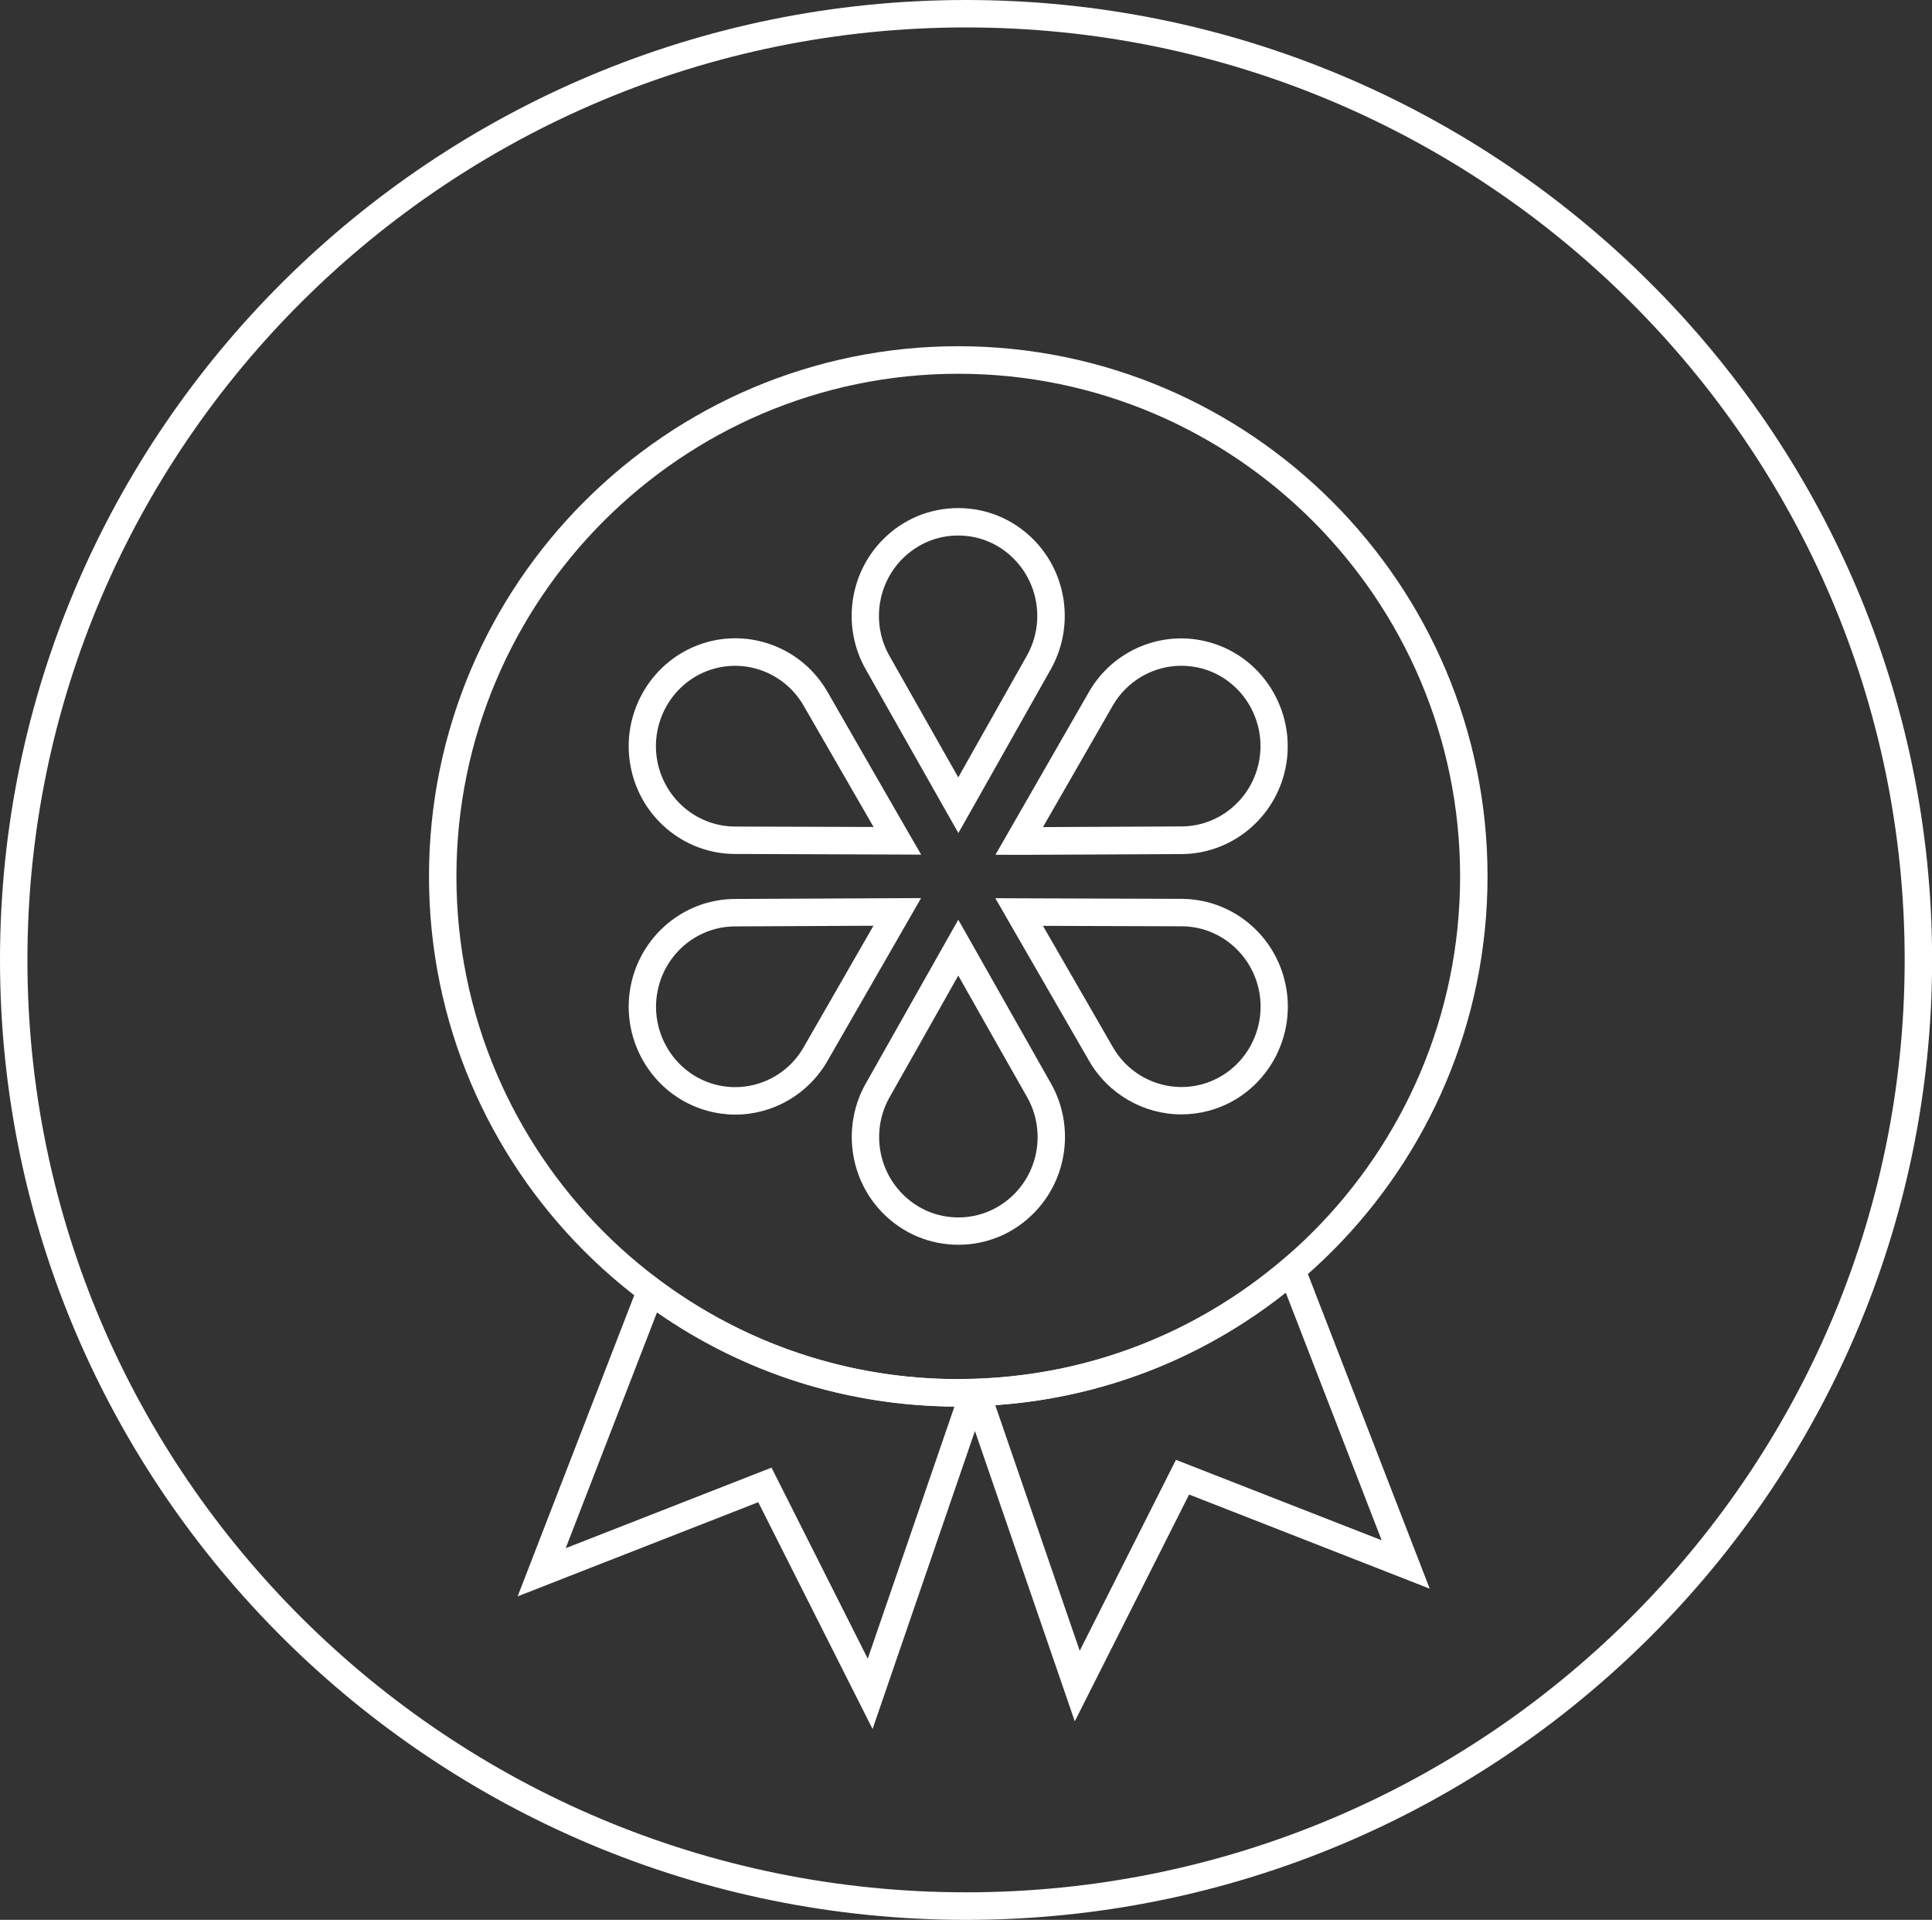
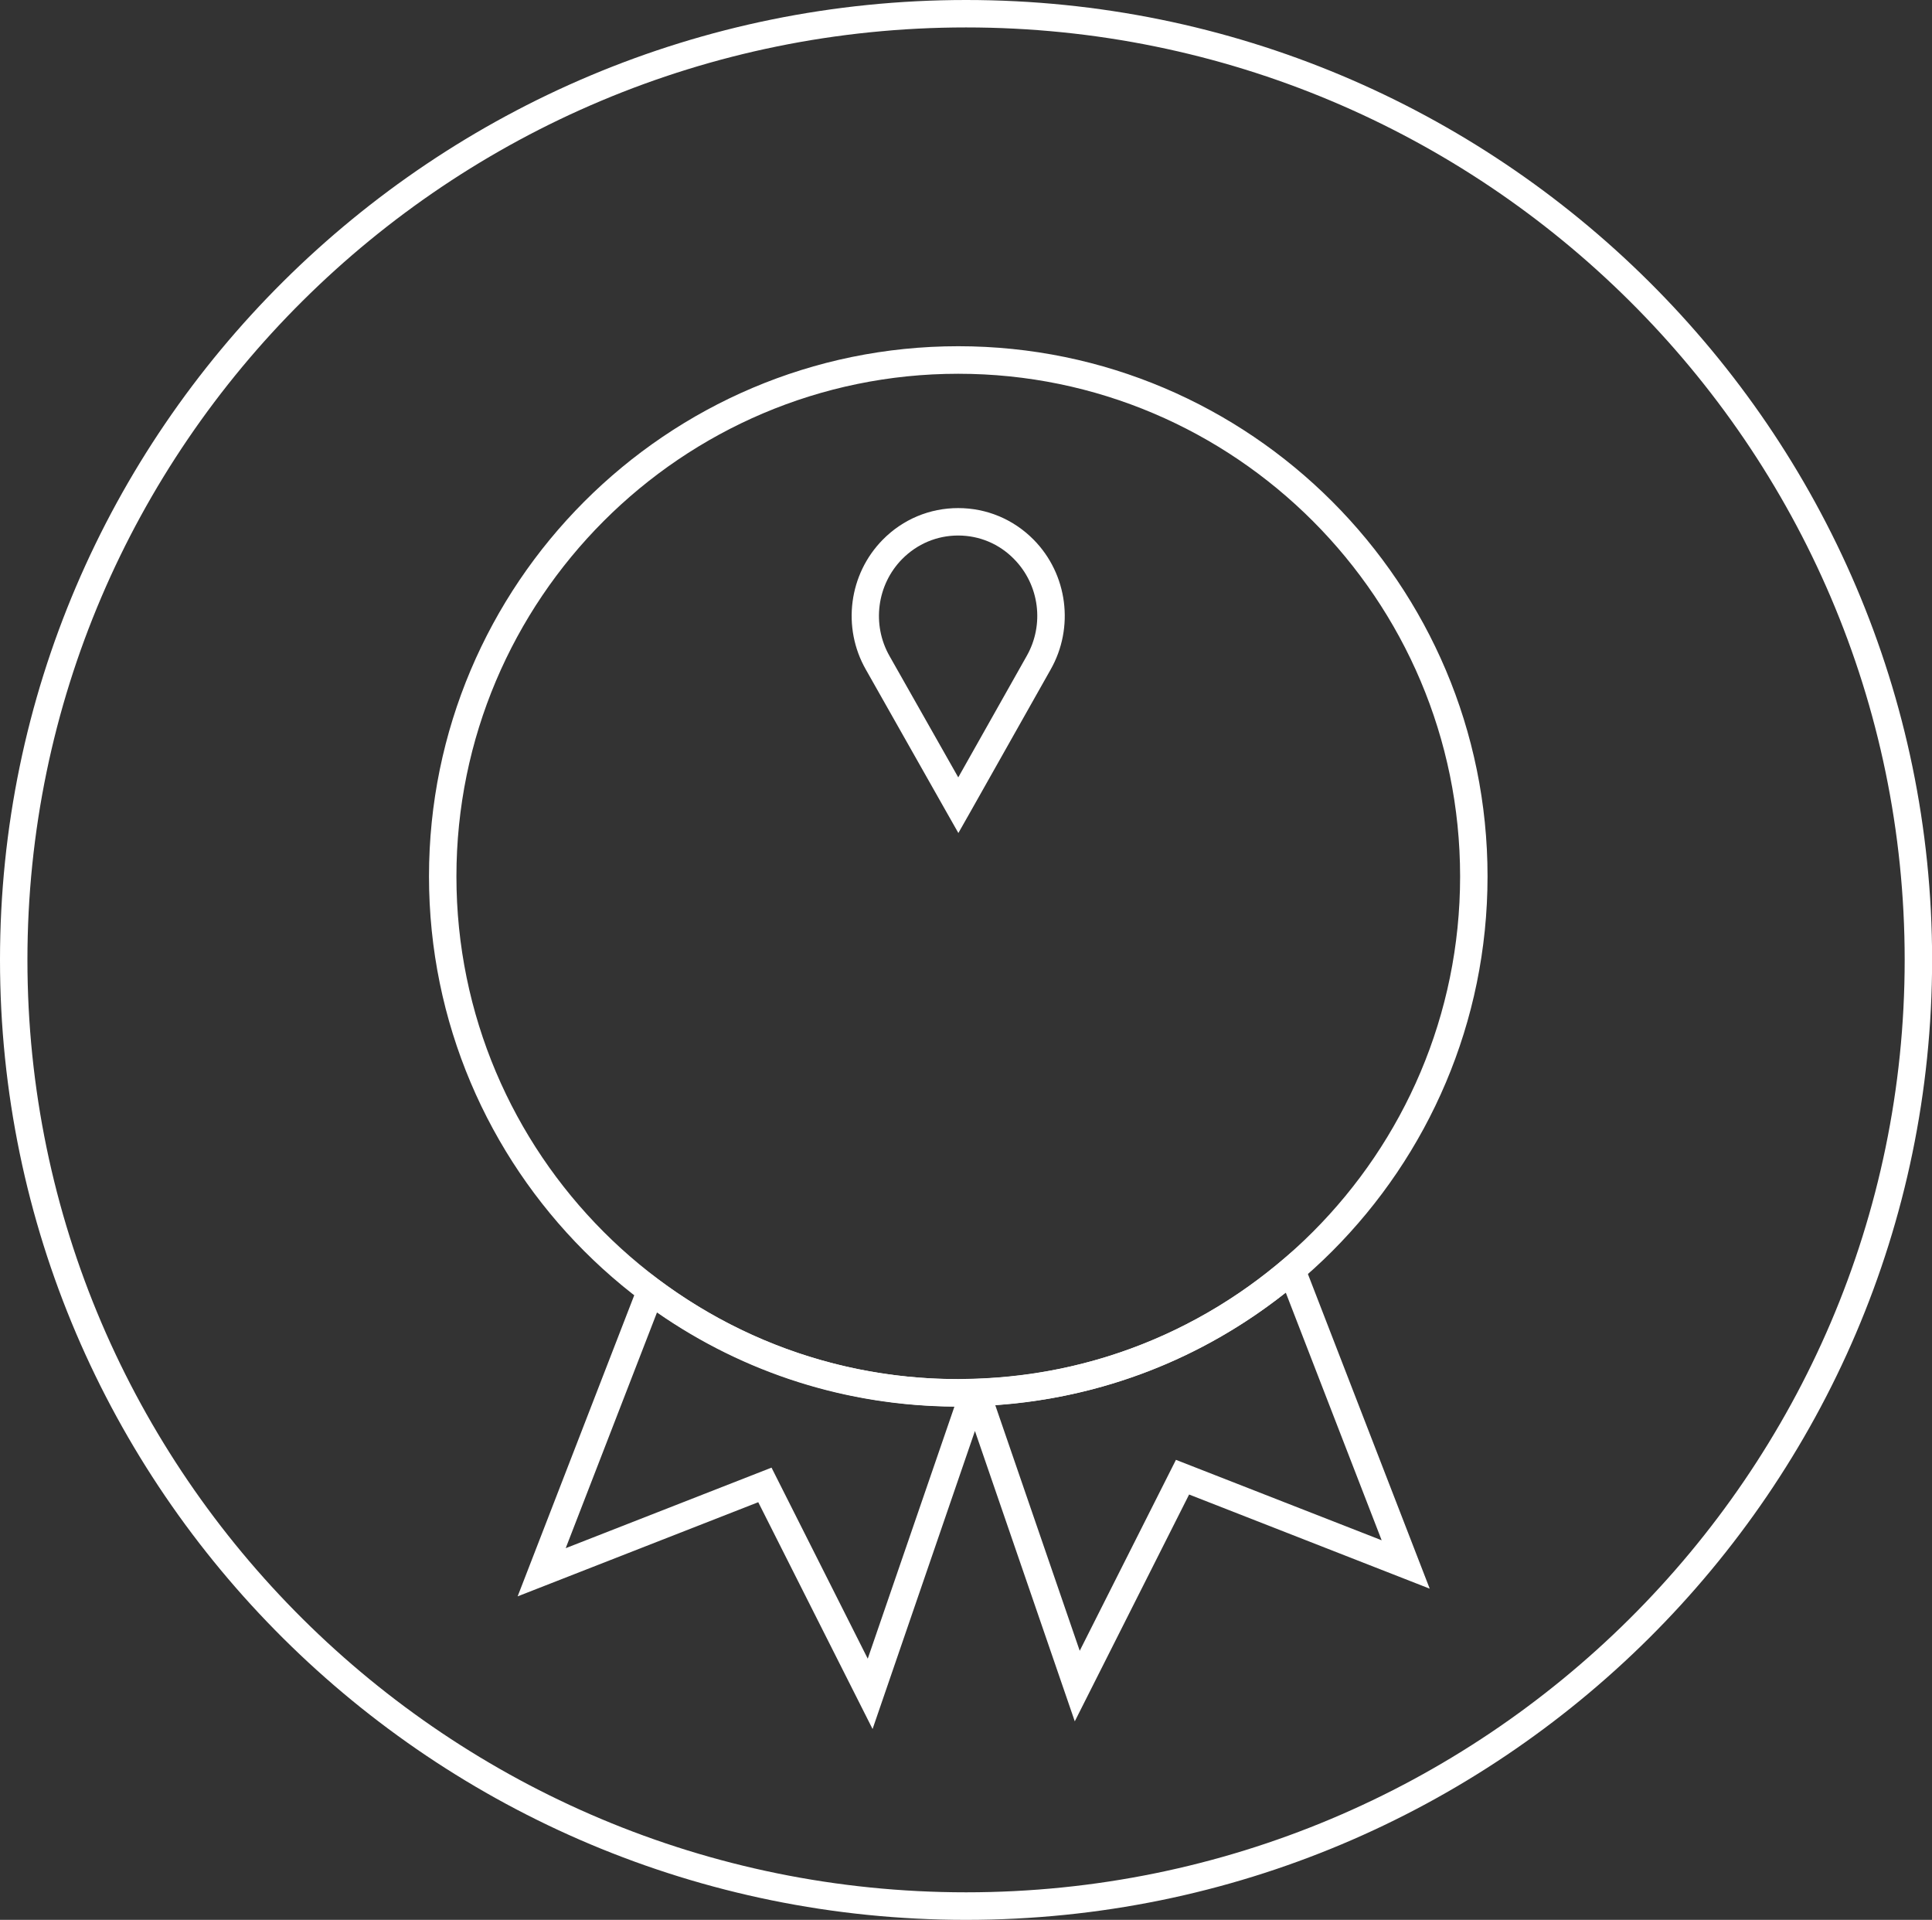
<svg xmlns="http://www.w3.org/2000/svg" version="1.1" x="0px" y="0px" viewBox="0 0 176.09 174.95" style="enable-background:new 0 0 176.09 174.95;" xml:space="preserve">
  <rect x="0" y="0" width="176.09" height="174.95" fill="#333333" stroke="none" />
  <style type="text/css">
	.st0{fill:#FFFFFF;}
</style>
  <g id="Lager_1">
    <g>
      <g>
        <g>
          <g>
            <path class="st0" d="M87.35,75.91l-1.09-1.92c0,0-6.98-12.33-7.34-12.97c-2.19-3.83-1.56-8.7,1.54-11.84       c1.83-1.86,4.28-2.88,6.87-2.88c0,0,0,0,0,0c2.6,0,5.04,1.02,6.88,2.88c3.1,3.14,3.73,8.01,1.54,11.85       c-0.36,0.63-7.31,12.96-7.31,12.96L87.35,75.91z M87.33,48.8C87.33,48.8,87.33,48.8,87.33,48.8c-1.93,0-3.73,0.76-5.1,2.14       c-2.31,2.34-2.79,5.98-1.15,8.85c0.27,0.48,4.28,7.55,6.26,11.05c1.97-3.5,5.96-10.57,6.23-11.05c1.64-2.87,1.17-6.5-1.15-8.85       C91.07,49.56,89.26,48.8,87.33,48.8z" />
          </g>
        </g>
      </g>
      <g>
        <g>
          <g>
-             <path class="st0" d="M87.35,113.43c-2.6,0-5.04-1.02-6.88-2.88c-3.1-3.14-3.73-8.01-1.54-11.85       c0.36-0.63,7.32-12.96,7.32-12.96l1.09-1.93l1.09,1.92c0,0,6.98,12.33,7.34,12.97c2.19,3.83,1.56,8.71-1.54,11.84       C92.39,112.41,89.95,113.43,87.35,113.43C87.35,113.43,87.35,113.43,87.35,113.43z M87.34,88.9       c-1.97,3.5-5.96,10.57-6.24,11.05c-1.64,2.87-1.17,6.5,1.15,8.85c1.36,1.38,3.17,2.14,5.1,2.14c0,0,0,0,0,0       c1.92,0,3.73-0.76,5.1-2.14c2.32-2.34,2.79-5.98,1.15-8.85C93.32,99.47,89.31,92.39,87.34,88.9z" />
-           </g>
+             </g>
        </g>
      </g>
      <g>
        <g>
          <g>
-             <path class="st0" d="M90.73,77.89l1.08-1.88c0,0,7.06-12.29,7.42-12.92c2.19-3.85,6.69-5.73,10.94-4.58       c5.17,1.4,8.25,6.8,6.87,12.03c-1.14,4.29-4.99,7.28-9.38,7.29c-0.01,0-0.02,0-0.03,0c-0.9,0-14.74,0.07-14.74,0.07       L90.73,77.89z M107.66,60.67c-2.53,0-4.94,1.36-6.25,3.65c-0.27,0.48-4.35,7.58-6.35,11.05c3.97-0.02,12.03-0.06,12.6-0.06       c0,0,0,0,0.01,0c3.26,0,6.12-2.23,6.97-5.43c1.03-3.9-1.26-7.93-5.11-8.97C108.91,60.75,108.28,60.67,107.66,60.67z" />
-           </g>
+             </g>
        </g>
      </g>
      <g>
        <g>
          <g>
-             <path class="st0" d="M67.02,101.57c-0.84,0-1.68-0.11-2.52-0.34c-5.17-1.4-8.25-6.8-6.87-12.02c1.14-4.29,4.99-7.29,9.38-7.29       c0.01,0,0.02,0,0.03,0c0.9,0,14.74-0.07,14.74-0.07l2.17-0.01l-1.08,1.88c0,0-7.06,12.29-7.43,12.92       C73.68,99.74,70.43,101.57,67.02,101.57z M67.01,84.42c-3.26,0-6.12,2.23-6.97,5.43c-1.03,3.9,1.26,7.93,5.11,8.97       c3.15,0.85,6.49-0.55,8.11-3.41c0.27-0.48,4.35-7.58,6.35-11.05c-3.94,0.02-11.9,0.06-12.58,0.06       C67.03,84.42,67.02,84.42,67.01,84.42z" />
-           </g>
+             </g>
        </g>
      </g>
      <g>
        <g>
          <g>
-             <path class="st0" d="M83.96,77.88l-2.17-0.01c0,0-14.05-0.05-14.77-0.05c0,0-0.01,0-0.01,0c-4.39,0-8.25-2.99-9.38-7.29       c-1.38-5.23,1.7-10.62,6.87-12.03c4.25-1.15,8.75,0.73,10.94,4.58C75.8,63.73,82.87,76,82.87,76L83.96,77.88z M67.01,75.32       c0.55,0,8.63,0.03,12.61,0.04c-2-3.47-6.09-10.55-6.36-11.03c-1.63-2.86-4.96-4.26-8.12-3.41c-3.85,1.04-6.14,5.07-5.11,8.97       C60.89,73.09,63.75,75.32,67.01,75.32C67.01,75.32,67.01,75.32,67.01,75.32z" />
-           </g>
+             </g>
        </g>
      </g>
      <g>
        <g>
          <g>
-             <path class="st0" d="M107.67,101.55c-3.41,0-6.67-1.83-8.43-4.92c-0.36-0.63-7.44-12.9-7.44-12.9l-1.08-1.88l2.17,0.01       c0,0,14.05,0.05,14.77,0.05c0,0,0,0,0.01,0c4.39,0,8.25,2.99,9.38,7.29c1.38,5.23-1.7,10.62-6.87,12.02       C109.35,101.44,108.5,101.55,107.67,101.55z M95.06,84.37c2,3.47,6.09,10.55,6.36,11.03c1.63,2.86,4.97,4.26,8.12,3.41       c3.85-1.04,6.14-5.07,5.11-8.97c-0.85-3.2-3.71-5.43-6.96-5.43c0,0,0,0-0.01,0C107.12,84.41,99.03,84.38,95.06,84.37z" />
-           </g>
+             </g>
        </g>
      </g>
      <g>
        <g>
          <g>
            <path class="st0" d="M88.05,174.95C39.5,174.95,0,135.71,0,87.47C0,39.24,39.5,0,88.05,0c48.55,0,88.05,39.24,88.05,87.47       C176.09,135.71,136.6,174.95,88.05,174.95z M88.05,2.5C40.88,2.5,2.5,40.62,2.5,87.47s38.38,84.97,85.55,84.97       c47.17,0,85.55-38.12,85.55-84.97S135.22,2.5,88.05,2.5z" />
          </g>
        </g>
      </g>
      <g>
        <g>
          <g>
            <path class="st0" d="M79.53,157.56l-10.42-20.67l-21.93,8.58l11.55-29.82l1.32,0.98c7.93,5.91,17.37,9.04,27.28,9.04       c0.33,0,0.66-0.01,0.98-0.02l0.73-0.02c10.35-0.38,19.99-4.13,27.88-10.84l1.34-1.14l12.05,31.12l-21.93-8.58l-10.42,20.67       l-9.1-26.46L79.53,157.56z M70.32,133.74l8.77,17.41l7.9-22.97c-9.79-0.07-19.11-3.02-27.11-8.58l-8.32,21.48L70.32,133.74z        M90.71,128.04l7.7,22.39l8.77-17.4l18.75,7.33l-8.74-22.57C109.54,123.85,100.45,127.37,90.71,128.04z" />
          </g>
        </g>
      </g>
      <g>
        <g>
          <g>
            <path class="st0" d="M87.34,128.17c-26.6,0-48.24-21.67-48.24-48.31c0-26.64,21.64-48.31,48.24-48.31s48.24,21.67,48.24,48.31       C135.58,106.5,113.94,128.17,87.34,128.17z M87.34,34.06c-25.22,0-45.74,20.55-45.74,45.81c0,25.26,20.52,45.81,45.74,45.81       c25.22,0,45.74-20.55,45.74-45.81C133.08,54.61,112.56,34.06,87.34,34.06z" />
          </g>
        </g>
      </g>
    </g>
  </g>
  <g id="Lager_2">
</g>
</svg>